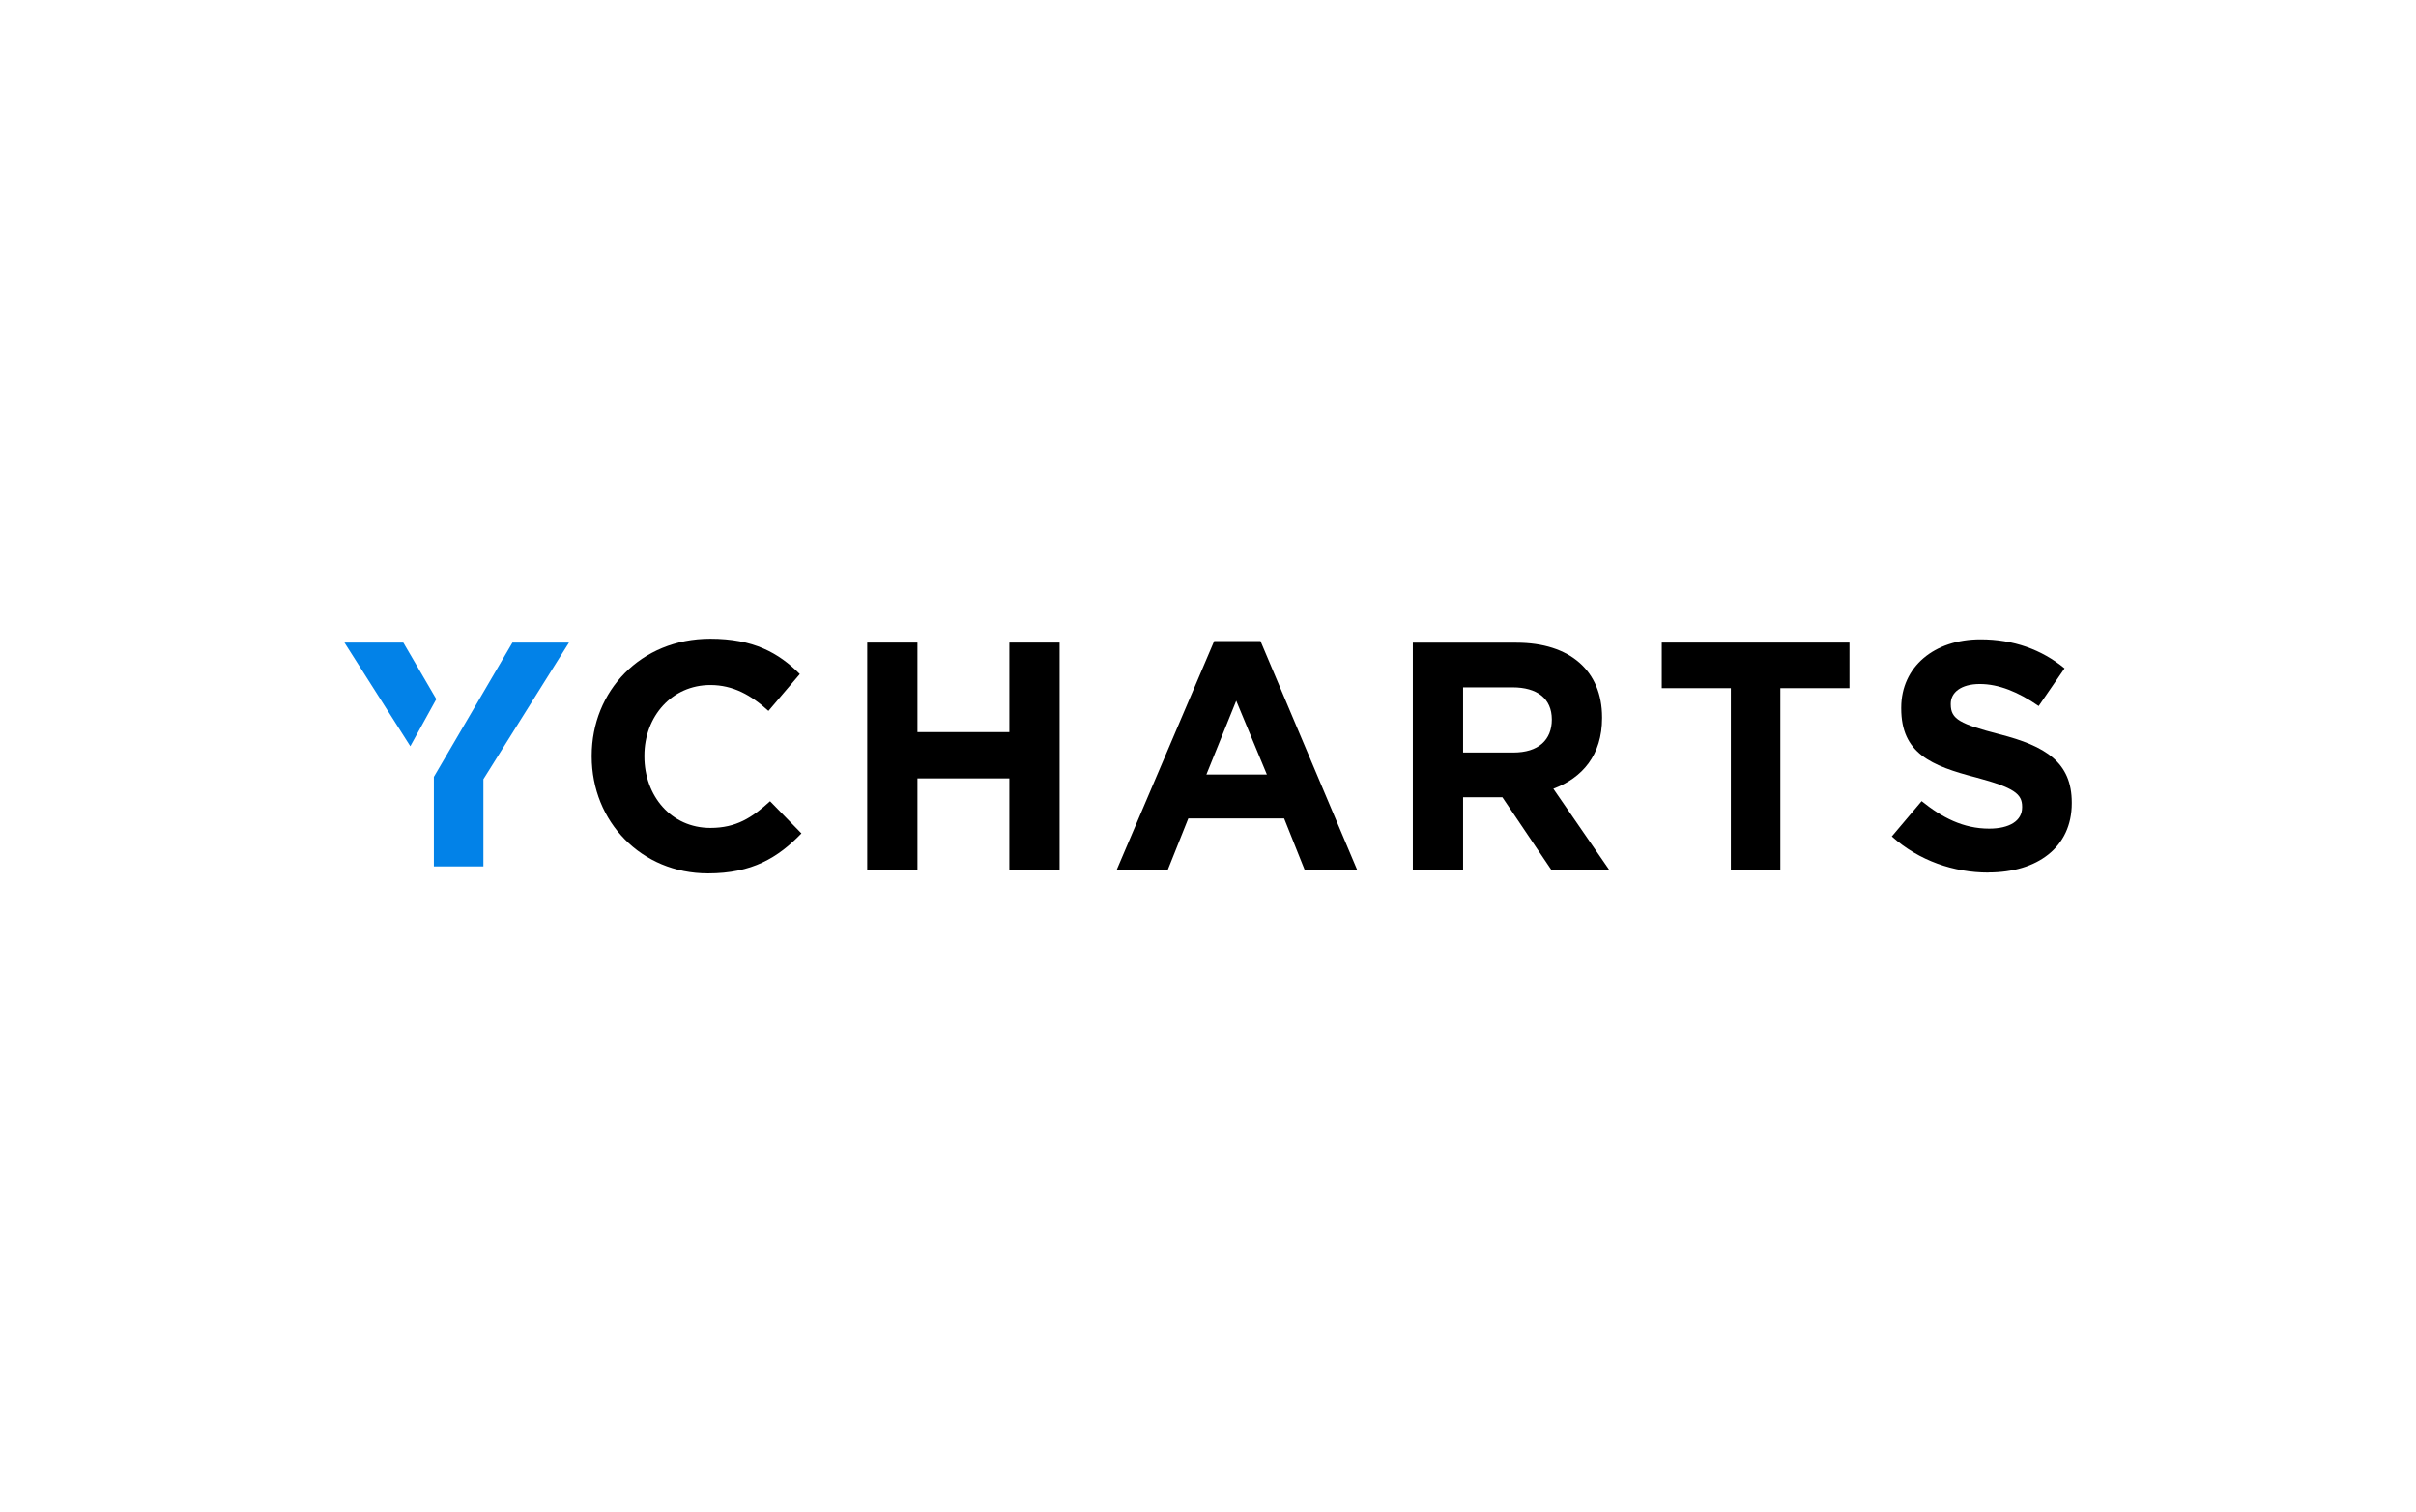
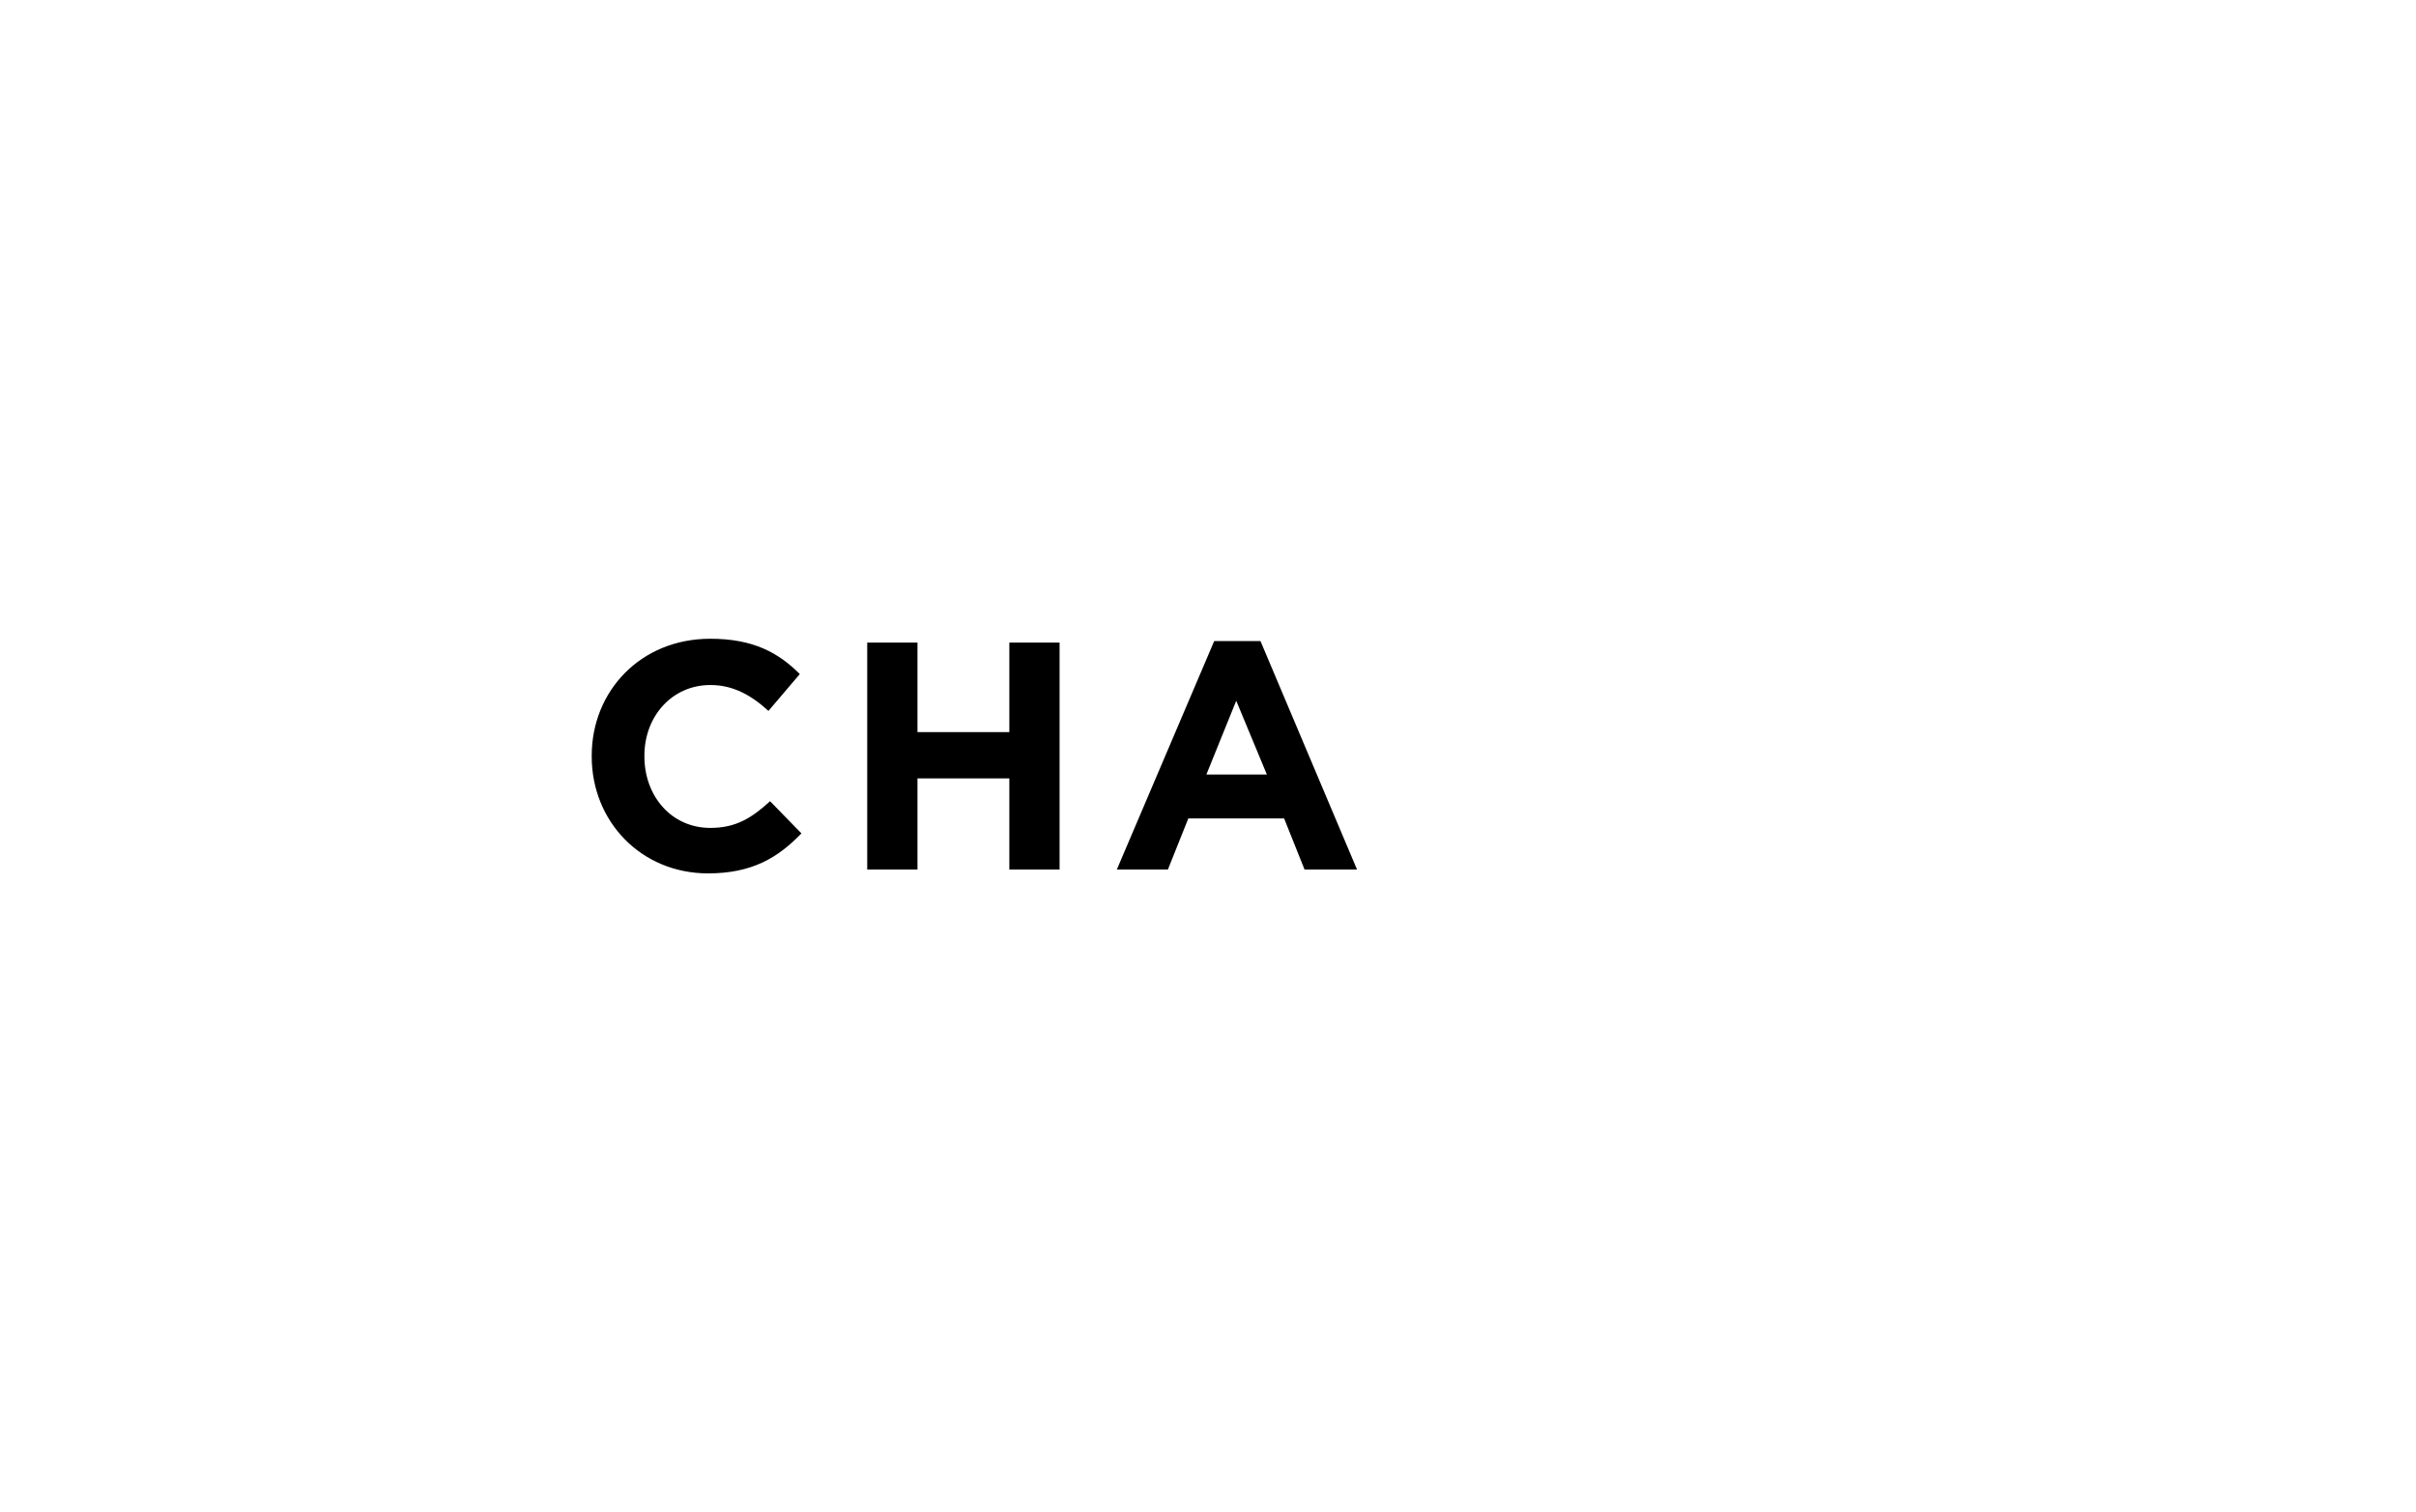
<svg xmlns="http://www.w3.org/2000/svg" id="a" data-name="Layer 2" width="238" height="149" viewBox="0 0 238 149">
  <defs>
    <style>
      .b {
        fill: #fff;
      }

      .c {
        fill: #0282e8;
      }
    </style>
  </defs>
  <rect class="b" width="238" height="149" />
  <g>
-     <polygon class="c" points="50.48 63.32 42.74 76.55 42.74 85.37 47.62 85.37 47.62 76.78 56.05 63.32 50.48 63.32" />
-     <polygon class="c" points="42.98 68.89 39.73 63.32 33.93 63.32 40.42 73.53 42.98 68.89" />
    <path d="M69.74,86.06c-6.57,0-11.45-5.1-11.45-11.52v-.08c0-6.34,4.8-11.52,11.68-11.52,4.25,0,6.73,1.39,8.82,3.48l-3.09,3.63c-1.7-1.55-3.48-2.55-5.72-2.55-3.79,0-6.5,3.09-6.5,6.96v.08c0,3.87,2.63,7.04,6.5,7.04,2.55,0,4.1-1.01,5.88-2.63l3.09,3.17c-2.32,2.4-4.87,3.94-9.2,3.94" />
    <polygon points="99.43 85.68 99.43 76.7 90.38 76.7 90.38 85.68 85.43 85.68 85.43 63.32 90.38 63.32 90.38 72.14 99.43 72.14 99.43 63.32 104.38 63.32 104.38 85.68 99.43 85.68" />
    <path d="M121.78,69.05l-2.94,7.27h5.96l-3.02-7.27ZM128.51,85.68l-2.01-5.03h-9.44l-2.01,5.03h-5.03l9.59-22.51h4.56l9.51,22.51h-5.18Z" />
-     <path d="M152.87,70.9c0-2.09-1.47-3.17-3.87-3.17h-4.87v6.42h4.95c2.47,0,3.79-1.24,3.79-3.25h0ZM152.8,85.68l-4.8-7.12h-3.87v7.12h-4.95v-22.35h10.21c5.26,0,8.43,2.78,8.43,7.35v.08c0,3.63-1.93,5.88-4.8,6.96l5.49,7.97h-5.72Z" />
-     <polygon points="175.38 67.81 175.38 85.68 170.51 85.68 170.51 67.81 163.7 67.81 163.7 63.32 182.19 63.32 182.19 67.81 175.38 67.81" />
-     <path d="M195.87,85.98c-3.4,0-6.81-1.16-9.51-3.56l2.94-3.48c2.01,1.62,4.1,2.71,6.65,2.71,2.01,0,3.25-.77,3.25-2.09v-.08c0-1.24-.77-1.86-4.49-2.86-4.49-1.16-7.42-2.4-7.42-6.81v-.08c0-4.02,3.25-6.73,7.81-6.73,3.25,0,6.03,1.01,8.28,2.86l-2.55,3.71c-2.01-1.39-3.94-2.17-5.8-2.17s-2.86.85-2.86,1.93v.08c0,1.47.93,1.93,4.8,2.94,4.56,1.16,7.12,2.78,7.12,6.73v.08c0,4.33-3.4,6.81-8.2,6.81" />
  </g>
</svg>